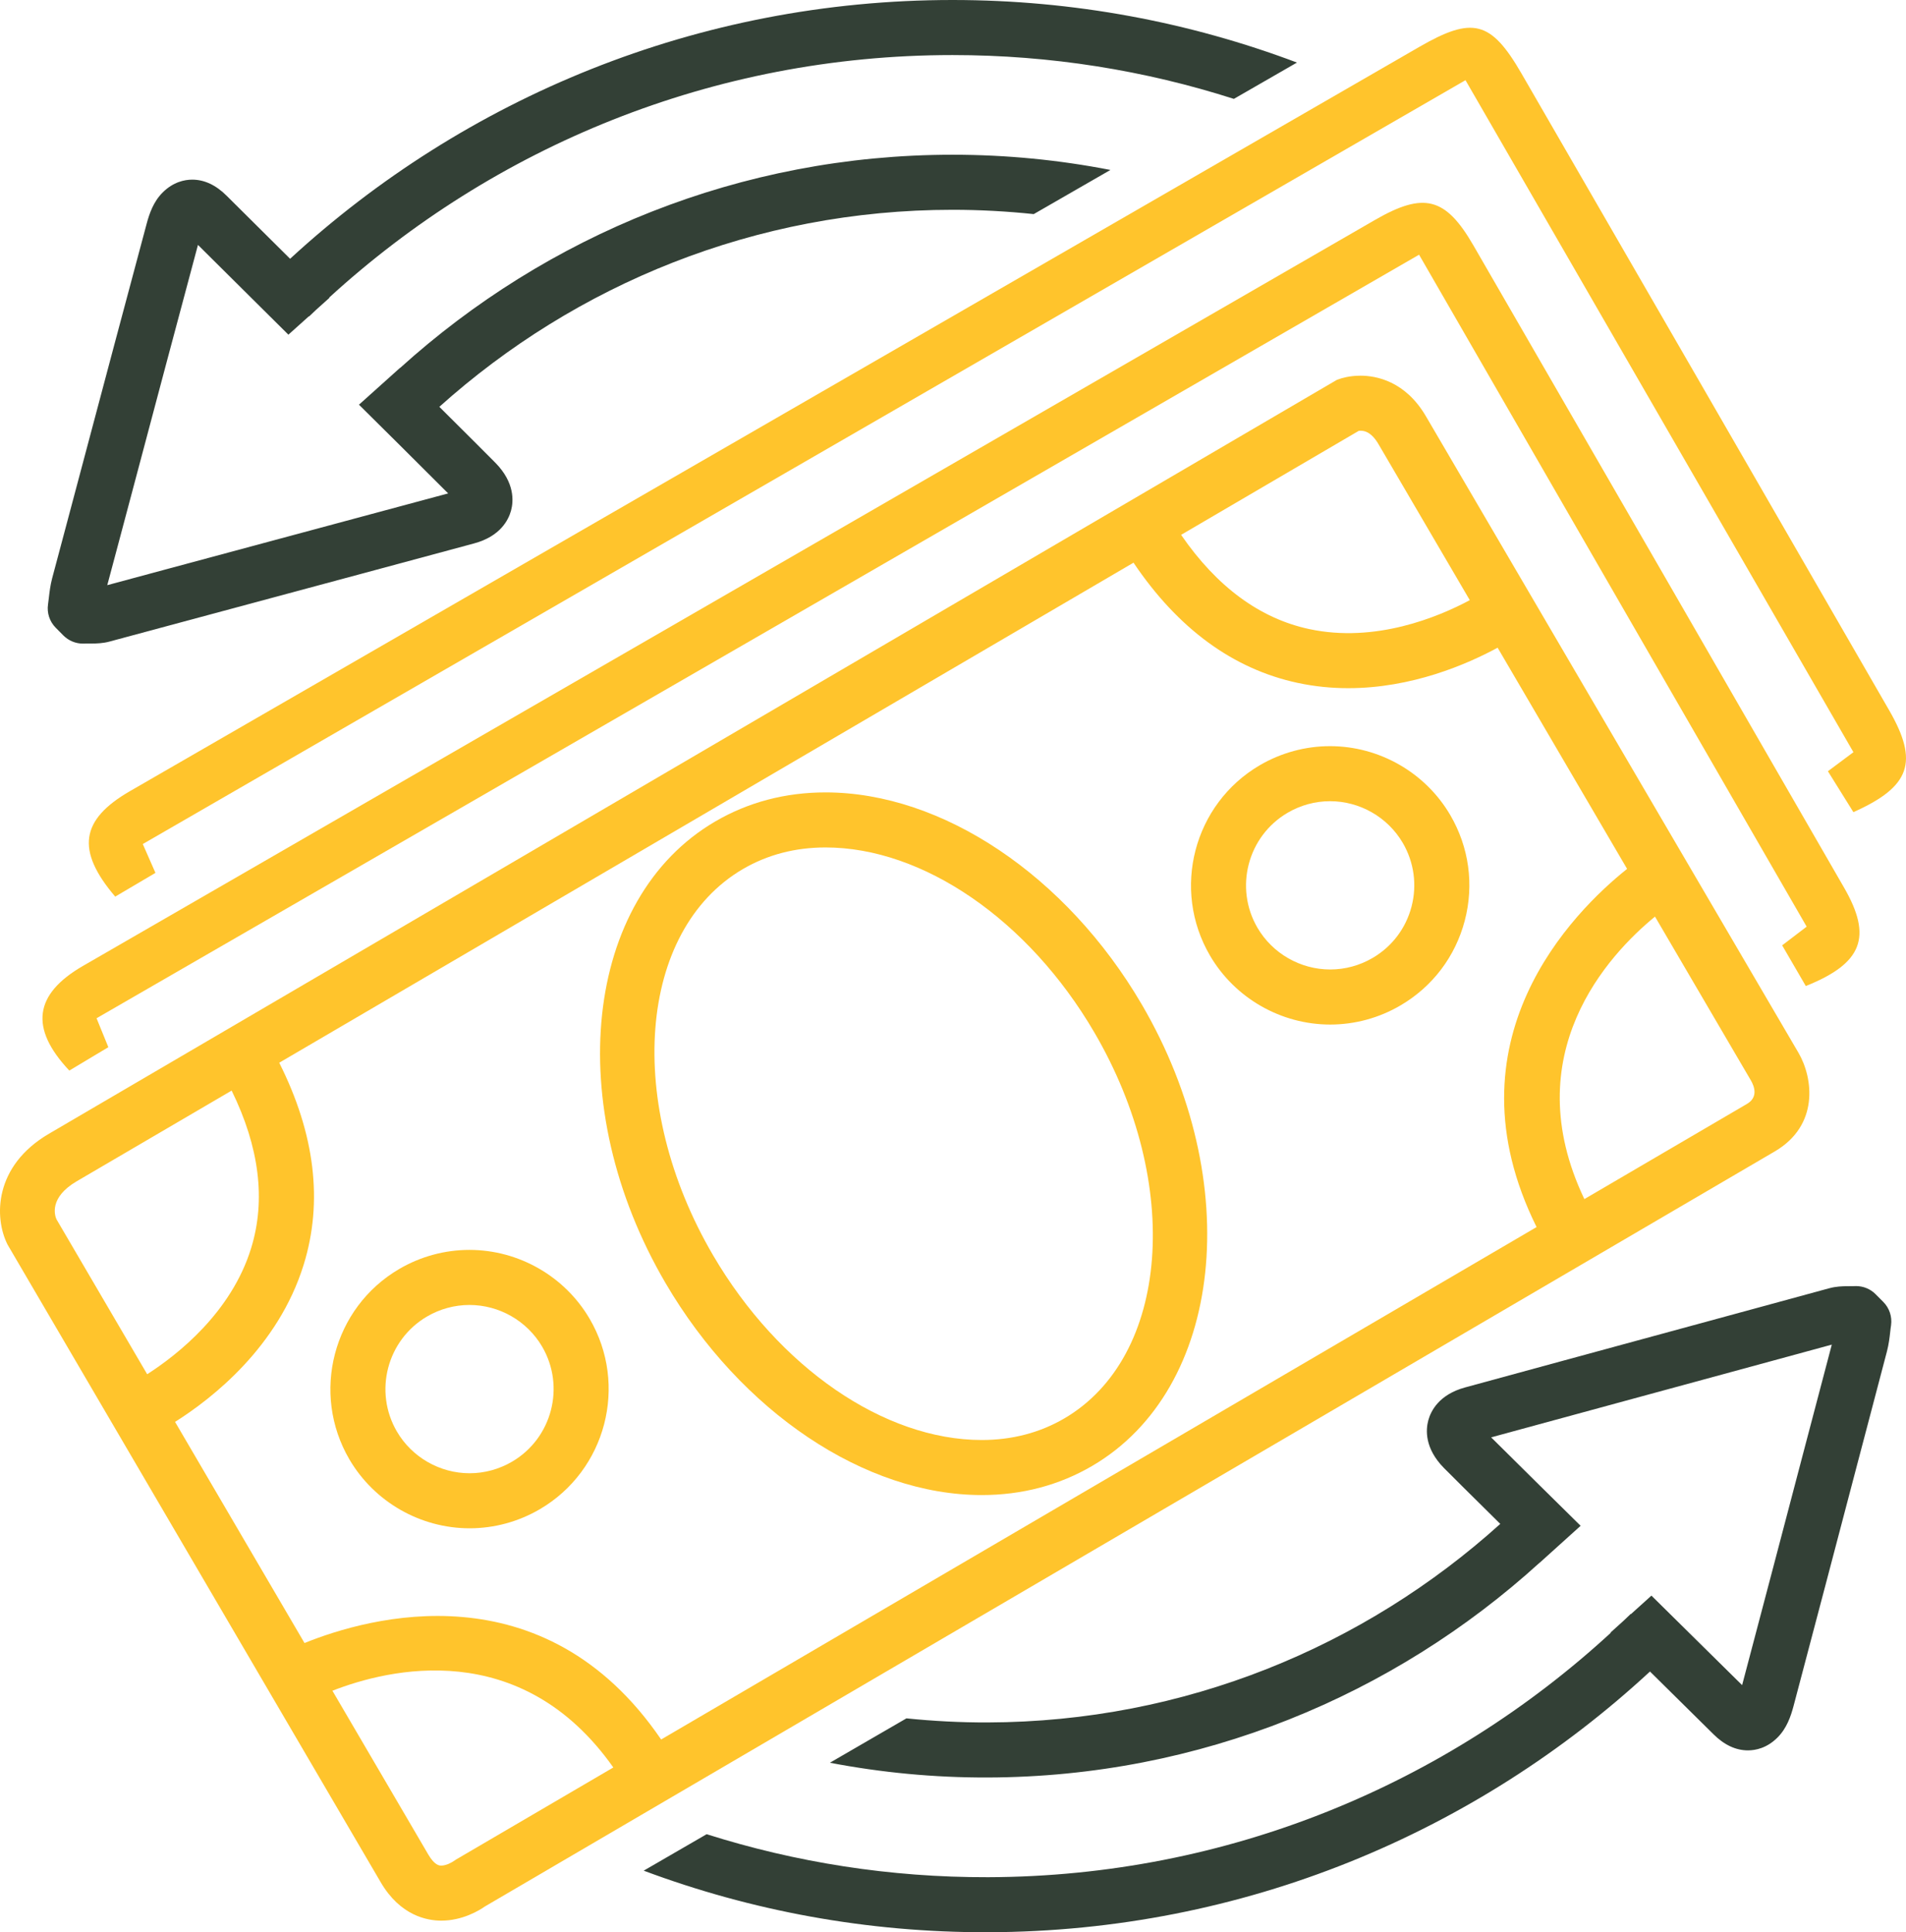
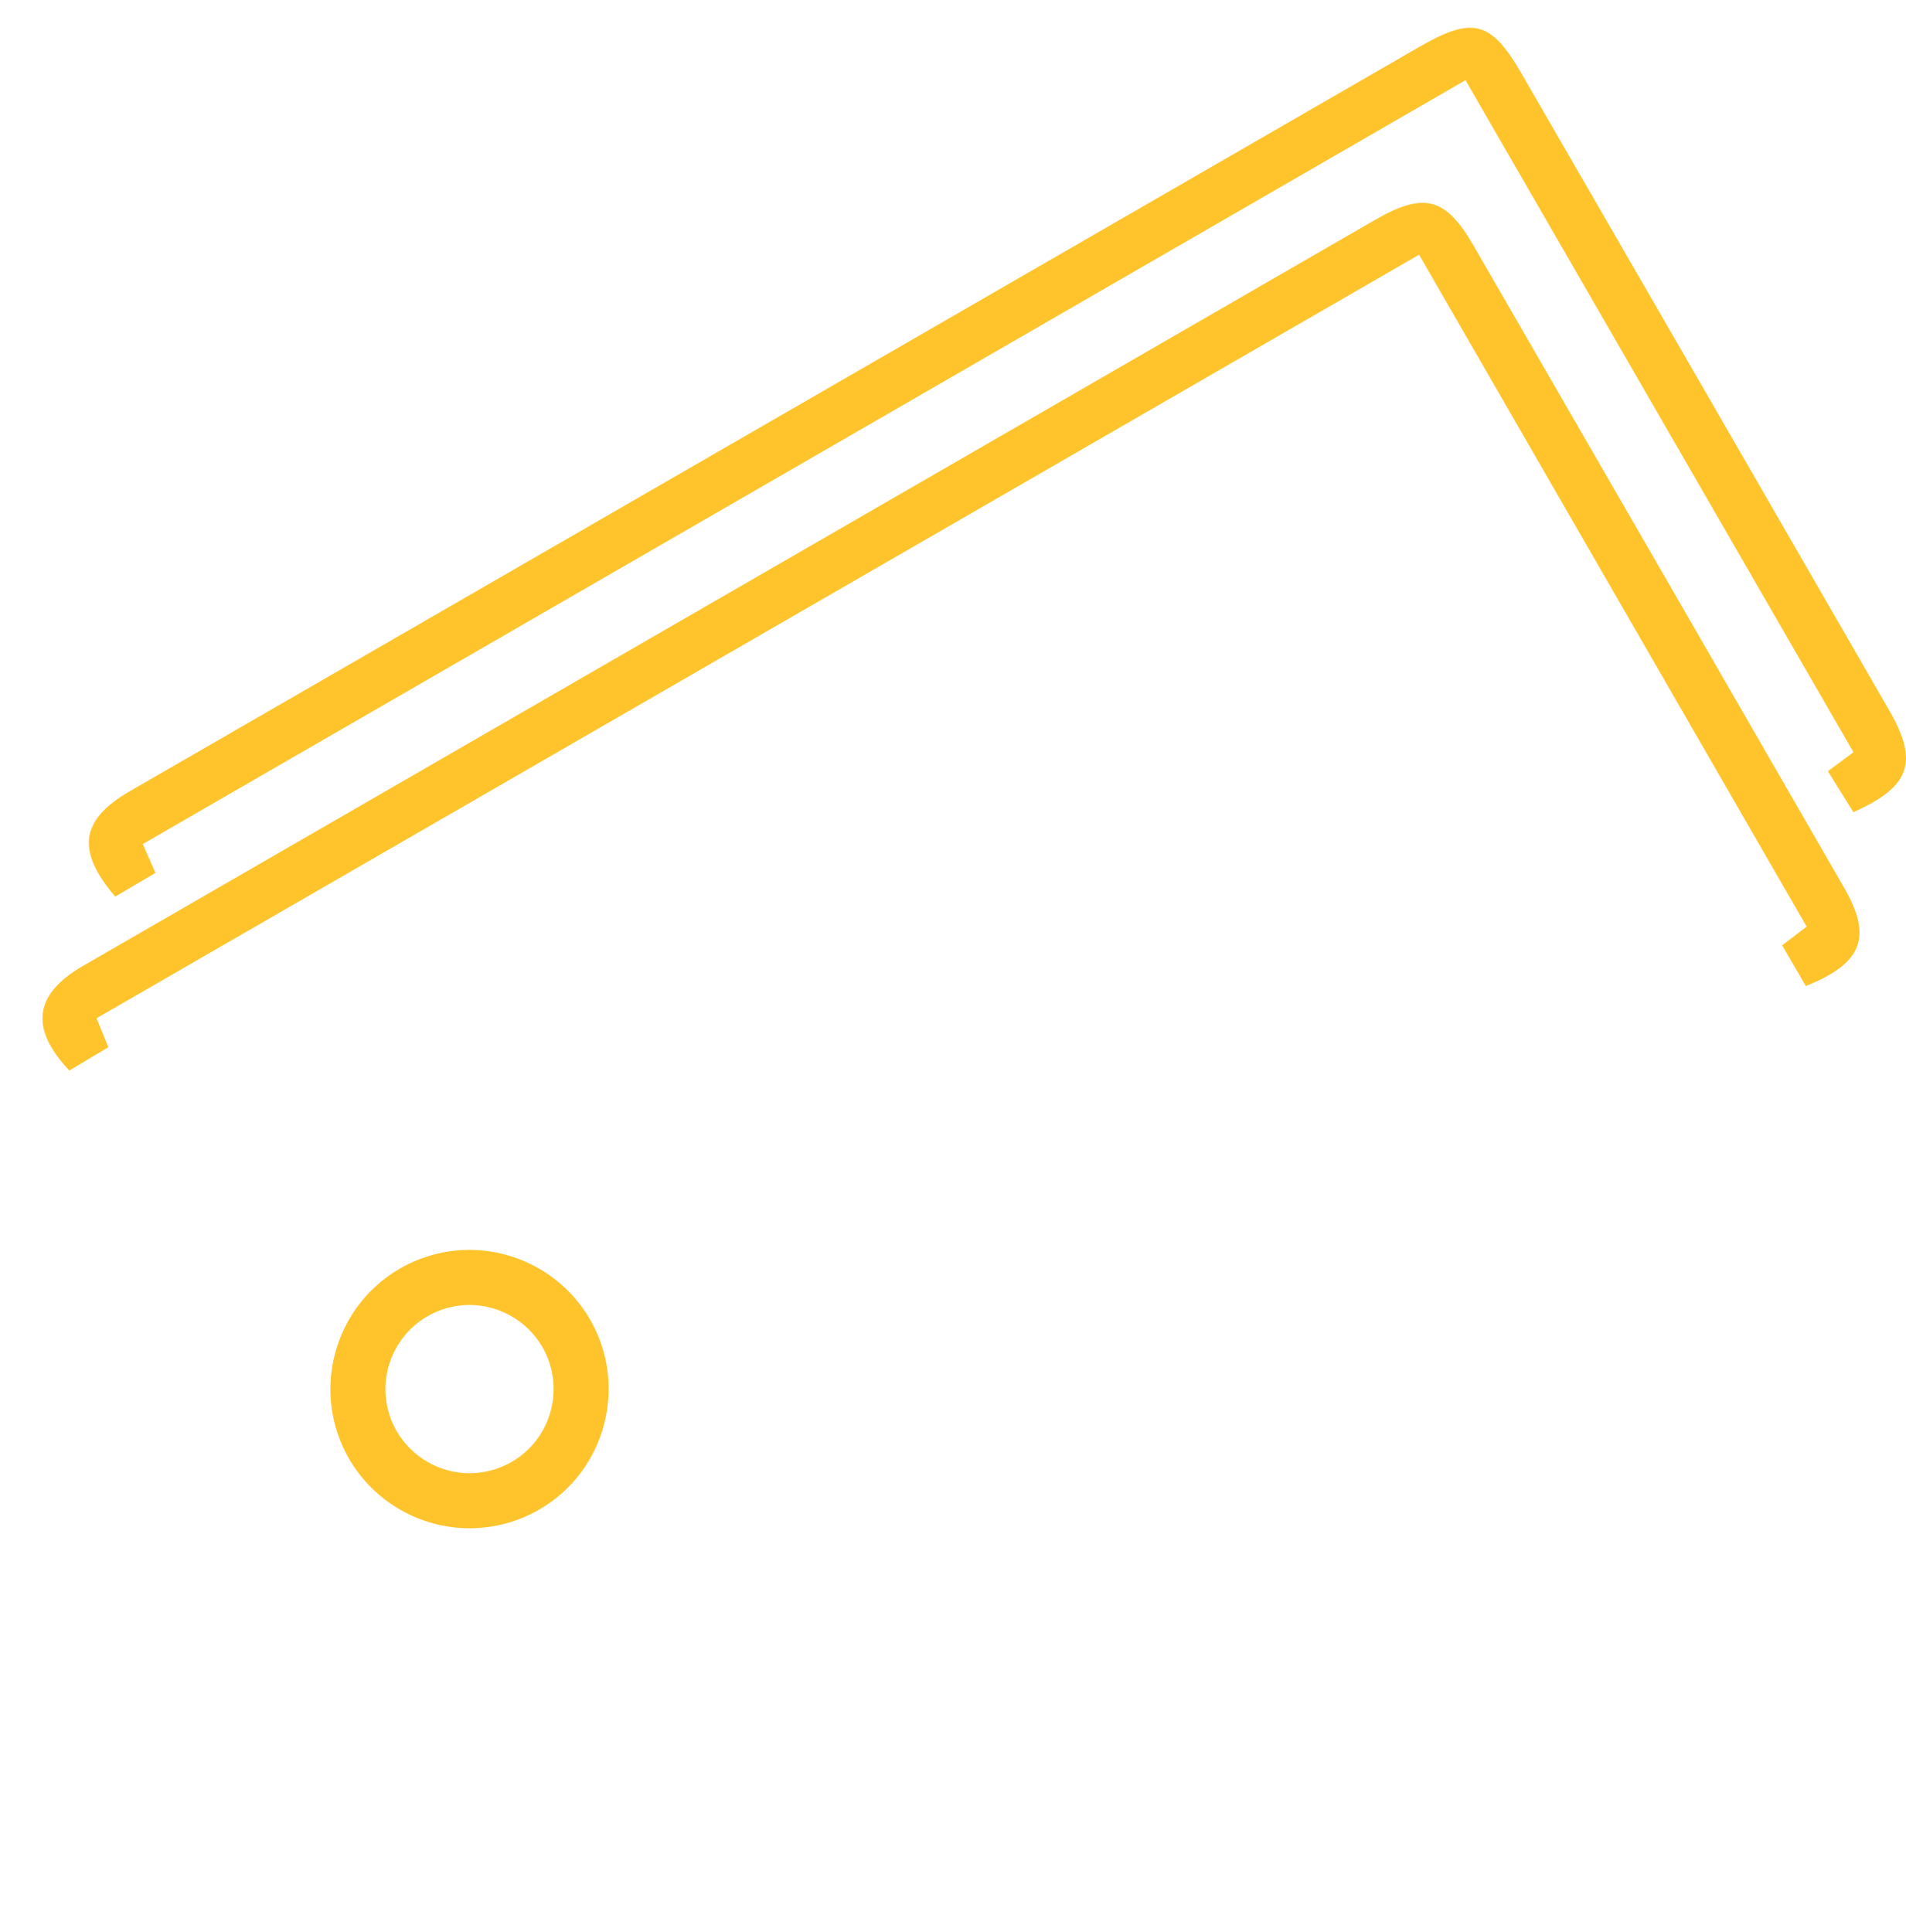
<svg xmlns="http://www.w3.org/2000/svg" version="1.1" id="Layer_1" x="0px" y="0px" width="143.1px" height="145.064px" viewBox="0 0 143.1 145.064" enable-background="new 0 0 143.1 145.064" xml:space="preserve">
  <path fill="#FFC42C" d="M110.622,18.425c-2.096-3.629-3.73-4.024-7.392-1.912C70.899,35.182,38.567,53.848,6.233,72.515  c-3.67,2.119-4.033,4.667-1.029,7.859c0.967-0.58,1.949-1.169,2.93-1.756c-0.34-0.831-0.582-1.431-0.885-2.172  c4.9-2.832,94.365-54.484,99.293-57.324c2.935,5.104,26.303,45.59,29.1,50.447c-0.721,0.548-1.23,0.939-1.84,1.403  c0.632,1.089,1.213,2.084,1.775,3.055c4.266-1.708,5.008-3.689,2.873-7.388C129.181,50.565,119.911,34.489,110.622,18.425" />
  <path fill="#FFC42C" d="M141.839,53.33c-9.197-15.943-18.396-31.885-27.611-47.817c-2.293-3.964-3.674-4.298-7.674-1.989  C74.288,22.149,42.022,40.774,9.755,59.397c-3.719,2.145-4.062,4.448-1.105,7.917c0.99-0.583,1.996-1.176,3.021-1.782  c-0.348-0.792-0.629-1.433-0.951-2.165c4.971-2.869,94.26-54.423,99.307-57.347c2.88,4.99,26.301,45.554,29.126,50.451  c-0.722,0.538-1.282,0.958-1.916,1.43c0.69,1.109,1.308,2.098,1.913,3.071C143.437,59.059,144.072,57.206,141.839,53.33" />
-   <path fill="#FFC42C" d="M107.059,31.256c-1.552-2.655-3.745-3.051-4.916-3.051c-0.84,0-1.444,0.195-1.61,0.257l-0.174,0.063  L3.675,85.117c-4.139,2.423-4.127,6.305-3.108,8.322l28.02,47.879c1.465,2.503,3.474,2.876,4.541,2.876  c1.597,0,2.847-0.763,3.285-1.069l96.832-56.679c3.346-1.959,2.894-5.514,1.772-7.425L107.059,31.256z M22.862,123.352  l-9.719-16.603c2.784-1.757,7.741-5.622,9.655-11.796c1.47-4.742,0.847-9.837-1.834-15.168l64.138-37.541  c3.334,4.948,7.472,7.985,12.328,9.025c1.295,0.277,2.565,0.396,3.793,0.396c4.782,0,8.914-1.792,11.216-3.039l9.721,16.606  c-4.058,3.24-13.738,12.895-6.795,26.891l-65.728,38.471C40.831,117.687,27.673,121.403,22.862,123.352 M102.016,32.345  c0.036-0.004,0.079-0.007,0.127-0.007c0.19,0,0.763,0,1.351,1.005l6.856,11.714c-2.38,1.272-7.091,3.235-12.054,2.171  c-3.702-0.793-6.932-3.169-9.621-7.074L102.016,32.345z M5.762,88.684l11.629-6.807c2.082,4.248,2.577,8.217,1.465,11.824  c-1.482,4.829-5.521,8.003-7.806,9.471L4.239,91.537C4.112,91.252,3.669,89.91,5.762,88.684 M34.237,139.607l-0.187,0.125  c-0.122,0.085-0.545,0.329-0.922,0.329c-0.121,0-0.487,0-0.973-0.831l-7.197-12.296c4.176-1.634,14.14-4.091,21.09,5.76  L34.237,139.607z M131.157,82.879l-12.205,7.144c-5.187-10.883,1.834-18.367,5.303-21.208l7.197,12.294  C131.712,81.553,132.02,82.375,131.157,82.879" />
  <path fill="#FFC42C" d="M35.245,93.837c-1.85,0-3.67,0.495-5.272,1.433c-4.972,2.91-6.648,9.323-3.74,14.296  c1.869,3.19,5.326,5.172,9.027,5.172c1.846,0,3.668-0.495,5.27-1.433c4.971-2.91,6.65-9.324,3.738-14.296  C42.403,95.819,38.944,93.837,35.245,93.837 M38.442,109.738c-0.969,0.566-2.068,0.867-3.182,0.867c-2.24,0-4.33-1.199-5.459-3.127  c-1.759-3.006-0.744-6.882,2.26-8.641c0.969-0.567,2.069-0.866,3.184-0.866c2.236,0,4.328,1.198,5.457,3.126  C42.46,104.102,41.448,107.979,38.442,109.738" />
-   <path fill="#FFC42C" d="M99.856,56.018c-1.848,0-3.67,0.496-5.272,1.432c-4.97,2.911-6.647,9.324-3.737,14.296  c1.867,3.191,5.326,5.173,9.024,5.173c1.849,0,3.67-0.495,5.271-1.434c2.41-1.409,4.125-3.673,4.832-6.373  c0.707-2.701,0.317-5.514-1.092-7.923C107.015,58,103.558,56.018,99.856,56.018 M105.976,68.066  c-0.428,1.632-1.465,3.001-2.922,3.853c-0.968,0.566-2.068,0.866-3.183,0.866c-2.237,0-4.33-1.198-5.459-3.126  c-1.757-3.006-0.744-6.882,2.263-8.641c0.969-0.567,2.068-0.867,3.182-0.867c2.238,0,4.33,1.199,5.459,3.127  C106.166,64.733,106.401,66.434,105.976,68.066" />
-   <path fill="#FFC42C" d="M61.981,59.49c-3.021,0-5.812,0.736-8.295,2.189c-9.857,5.769-11.523,21.313-3.718,34.65  c5.658,9.667,14.976,15.913,23.736,15.913c3.024,0,5.813-0.735,8.297-2.188c9.856-5.77,11.522-21.313,3.719-34.65  C80.061,65.735,70.745,59.49,61.981,59.49 M79.913,106.486c-1.84,1.077-3.928,1.623-6.209,1.623c-7.32,0-15.236-5.443-20.168-13.869  c-6.654-11.369-5.65-24.376,2.238-28.994c1.84-1.076,3.928-1.623,6.207-1.623c7.325,0,15.241,5.444,20.17,13.869  C88.808,88.861,87.802,101.868,79.913,106.486" />
-   <path fill="#334036" d="M32.985,30.543c10.232-9.183,23.732-14.792,38.531-14.792c2.059,0,4.092,0.113,6.096,0.323l5.758-3.315  c-3.838-0.747-7.801-1.142-11.854-1.142c-15.945,0-30.488,6.07-41.475,16.006l-0.008-0.006l-3.082,2.766l3.053,3.028  c1.58,1.57,2.882,2.867,3.644,3.632c-2.17,0.586-4.344,1.17-6.516,1.753l-14.486,3.898c-1.539,0.416-3.078,0.832-4.592,1.238  c0.299-1.123,0.598-2.245,0.899-3.368l1.189-4.468c1.569-5.903,3.137-11.808,4.721-17.71c0.861,0.859,2.273,2.261,3.957,3.93  l2.832,2.81l1.543-1.384c0.004,0.006,0.01,0.009,0.014,0.015c0.173-0.17,0.351-0.334,0.527-0.501l0.998-0.896l-0.02-0.019  C37.065,11.042,53.497,4.134,71.517,4.134c7.361,0,14.459,1.156,21.12,3.29l4.737-2.727C89.325,1.664,80.612,0,71.517,0  C52.35,0,34.881,7.374,21.78,19.428l-0.049-0.049c-2.359-2.341-4.191-4.156-4.701-4.669c-0.807-0.811-1.68-1.223-2.596-1.223  c-0.57,0-1.42,0.167-2.215,0.957c-0.697,0.691-1.005,1.588-1.214,2.374c-1.629,6.07-3.243,12.144-4.858,18.217L4.96,39.497  c-0.35,1.307-0.698,2.612-1.045,3.92c-0.139,0.526-0.196,1.026-0.248,1.468c-0.018,0.163-0.037,0.325-0.061,0.487  c-0.096,0.643,0.119,1.293,0.576,1.754L4.76,47.71c0.391,0.391,0.918,0.61,1.467,0.61c0.035,0,0.071-0.001,0.108-0.003  c0.074-0.003,0.148-0.003,0.222-0.003h0.295c0.424,0,0.885-0.018,1.352-0.143c0.01-0.003,0.07-0.019,0.08-0.022  c1.816-0.485,3.629-0.974,5.441-1.464l14.481-3.896c2.466-0.663,4.931-1.325,7.396-1.994c1.967-0.531,2.576-1.769,2.766-2.461  c0.189-0.697,0.291-2.088-1.162-3.577C36.739,34.28,35.12,32.665,32.985,30.543" />
-   <path fill="#334036" d="M112.638,114.408c-10.205,9.213-23.688,14.863-38.486,14.906c-2.061,0.006-4.092-0.103-6.098-0.307  l-5.748,3.332c3.842,0.735,7.805,1.121,11.856,1.108c15.946-0.049,30.472-6.16,41.431-16.127l0.004,0.004l3.074-2.774l-3.061-3.018  c-1.586-1.567-2.891-2.859-3.657-3.622c2.17-0.594,4.343-1.184,6.513-1.773l14.473-3.938c1.539-0.421,3.078-0.842,4.59-1.251  c-0.295,1.123-0.59,2.247-0.887,3.369l-1.178,4.472c-1.554,5.908-3.102,11.816-4.668,17.723c-0.863-0.855-2.283-2.254-3.97-3.917  l-2.839-2.803l-1.539,1.388c-0.004-0.003-0.01-0.009-0.014-0.015c-0.174,0.17-0.353,0.336-0.527,0.503l-0.995,0.899l0.021,0.018  c-12.318,11.337-28.729,18.293-46.748,18.346c-7.361,0.021-14.461-1.115-21.131-3.228l-4.727,2.738  c8.057,3.011,16.774,4.65,25.87,4.622c19.166-0.056,36.613-7.481,49.68-19.572l0.051,0.048c2.364,2.333,4.201,4.144,4.713,4.656  c0.81,0.809,1.684,1.217,2.6,1.215c0.57-0.002,1.416-0.169,2.21-0.963c0.696-0.694,1-1.592,1.209-2.377  c1.61-6.076,3.208-12.154,4.804-18.232l1.176-4.465c0.346-1.309,0.69-2.614,1.031-3.923c0.137-0.528,0.197-1.029,0.245-1.47  c0.019-0.163,0.035-0.324,0.062-0.486c0.09-0.644-0.125-1.293-0.584-1.753l-0.58-0.582c-0.389-0.391-0.918-0.606-1.467-0.606  c-0.037,0-0.072,0.001-0.109,0.003c-0.073,0.005-0.146,0.005-0.221,0.005l-0.297,0.001c-0.422,0-0.883,0.021-1.351,0.147  c-0.011,0.002-0.069,0.017-0.08,0.02c-1.812,0.492-3.625,0.986-5.437,1.482l-14.471,3.938c-2.464,0.671-4.929,1.34-7.389,2.015  c-1.965,0.537-2.57,1.777-2.758,2.47c-0.189,0.697-0.287,2.091,1.172,3.574C108.873,110.682,110.496,112.292,112.638,114.408" />
  <rect fill="none" width="143.1" height="145.064" />
</svg>